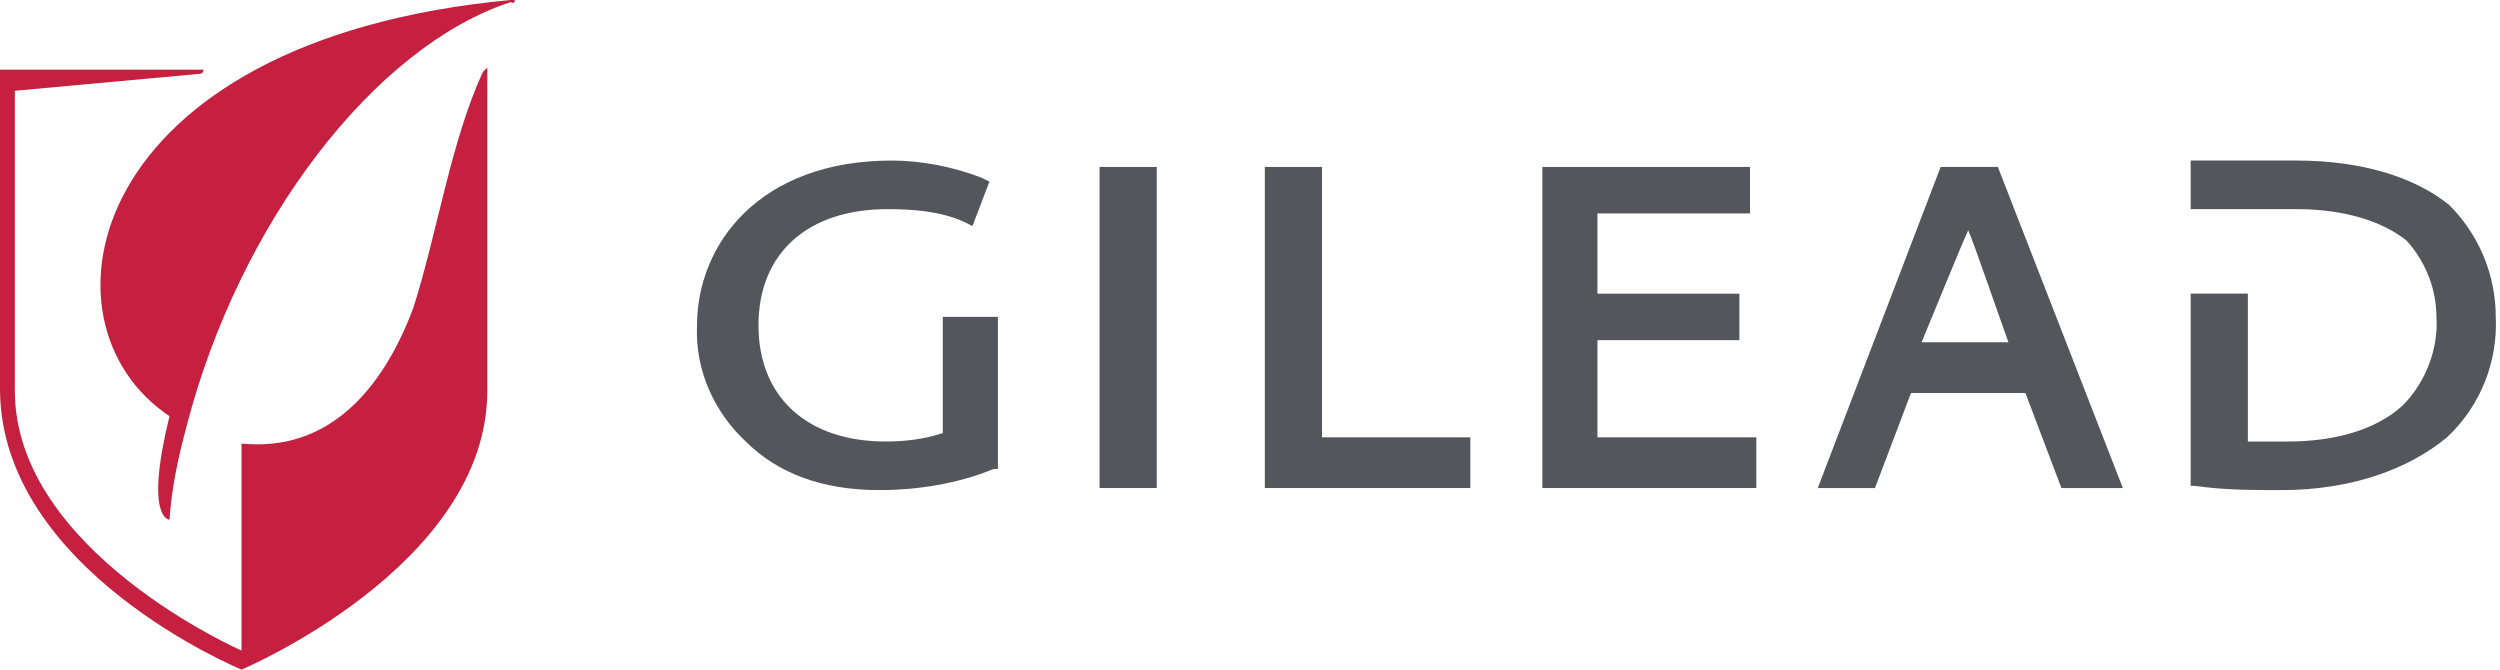
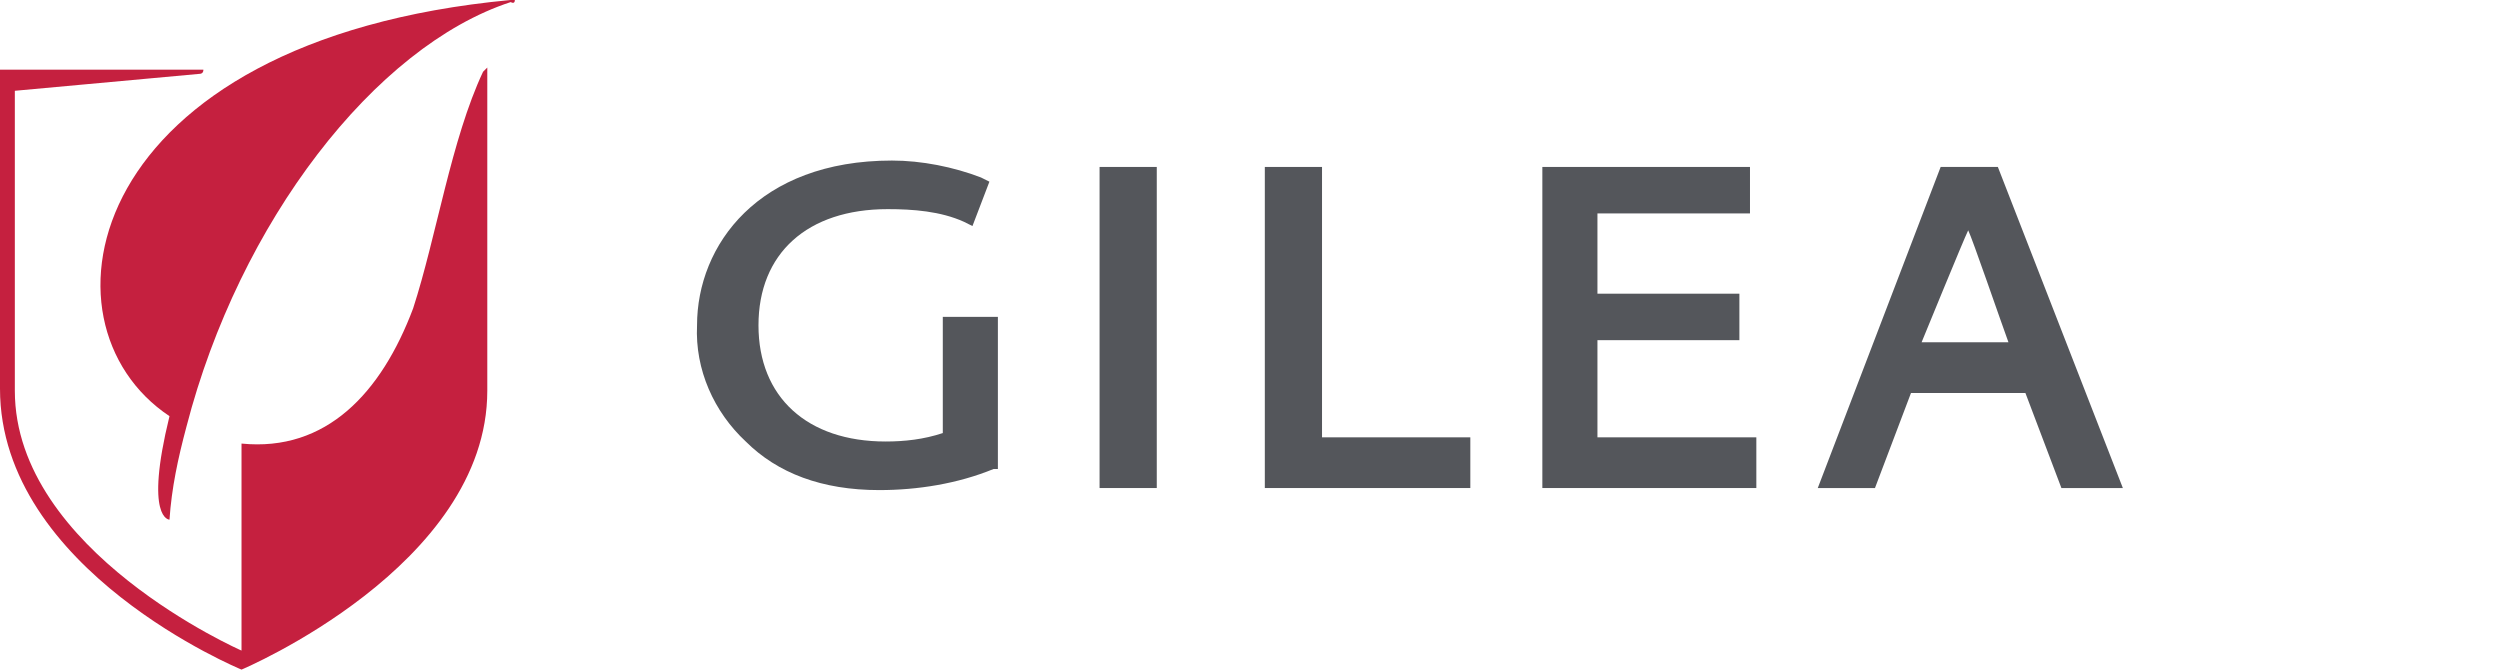
<svg xmlns="http://www.w3.org/2000/svg" width="168" height="45" viewBox="0 0 168 45" fill="none">
  <path fill-rule="evenodd" clip-rule="evenodd" d="M63.356 21.294V29.102C62.075 29.527 60.793 29.669 59.512 29.669C54.244 29.669 50.97 26.688 50.97 21.862C50.97 17.035 54.244 14.054 59.654 14.054C61.363 14.054 63.214 14.196 64.78 14.906L65.349 15.19L66.488 12.209L65.919 11.925C64.068 11.215 61.932 10.789 59.939 10.789C50.97 10.789 46.841 16.467 46.841 21.862C46.699 24.843 47.98 27.682 50.115 29.669C52.251 31.799 55.241 32.934 59.085 32.934C61.648 32.934 64.353 32.509 66.773 31.515H67.058V21.294H63.356Z" fill="#54565B" />
  <path d="M77.735 11.219H73.891V32.796H77.735V11.219Z" fill="#54565B" />
  <path fill-rule="evenodd" clip-rule="evenodd" d="M88.84 29.389V11.219H84.996V32.796H98.806V29.389H88.84Z" fill="#54565B" />
  <path fill-rule="evenodd" clip-rule="evenodd" d="M107.348 29.389V22.859H116.887V19.736H107.348V14.342H117.599V11.219H103.646V32.796H118.026V29.389H107.348Z" fill="#54565B" />
  <path fill-rule="evenodd" clip-rule="evenodd" d="M132.263 15.477C132.547 16.045 134.398 21.44 134.968 23.001H129.131C129.131 23.001 131.978 16.045 132.263 15.477ZM134.256 11.219H130.412L122.154 32.796H125.998L128.419 26.408H136.107L138.527 32.796H142.656L134.256 11.219Z" fill="#54565B" />
-   <path fill-rule="evenodd" clip-rule="evenodd" d="M164.582 13.77C162.304 11.925 158.745 10.789 154.332 10.789H147.213V14.054H154.332C157.606 14.054 160.169 14.906 161.735 16.183C163.016 17.603 163.728 19.448 163.728 21.294C163.87 23.423 163.016 25.695 161.45 27.256C159.742 28.818 157.037 29.669 153.762 29.669H151.057V19.732H147.213V32.651H147.498C149.491 32.934 151.342 32.934 153.335 32.934C158.033 32.934 161.877 31.515 164.44 29.386C166.718 27.256 167.857 24.275 167.715 21.294C167.715 18.455 166.576 15.758 164.582 13.77Z" fill="#54565B" />
  <path fill-rule="evenodd" clip-rule="evenodd" d="M34.597 0H34.312C5.553 2.697 1.994 21.72 11.39 27.966C9.682 34.922 11.39 34.922 11.39 34.922C11.533 32.792 11.96 30.805 12.529 28.675C16.089 14.906 25.201 3.123 34.312 0.142C34.502 0.237 34.597 0.189 34.597 0Z" fill="#C5203F" />
  <path fill-rule="evenodd" clip-rule="evenodd" d="M32.746 4.823V4.539L32.461 4.823C30.325 9.366 29.329 15.896 27.763 20.722C25.627 26.401 21.925 30.375 16.23 29.808V43.719C16.23 43.719 0.997 37.047 0.997 26.259V6.101L13.383 4.965C13.573 4.965 13.668 4.87 13.668 4.681H0V26.117C0 38.325 16.23 44.997 16.23 44.997C16.23 44.997 32.746 38.041 32.746 26.259V4.823Z" fill="#C5203F" />
</svg>